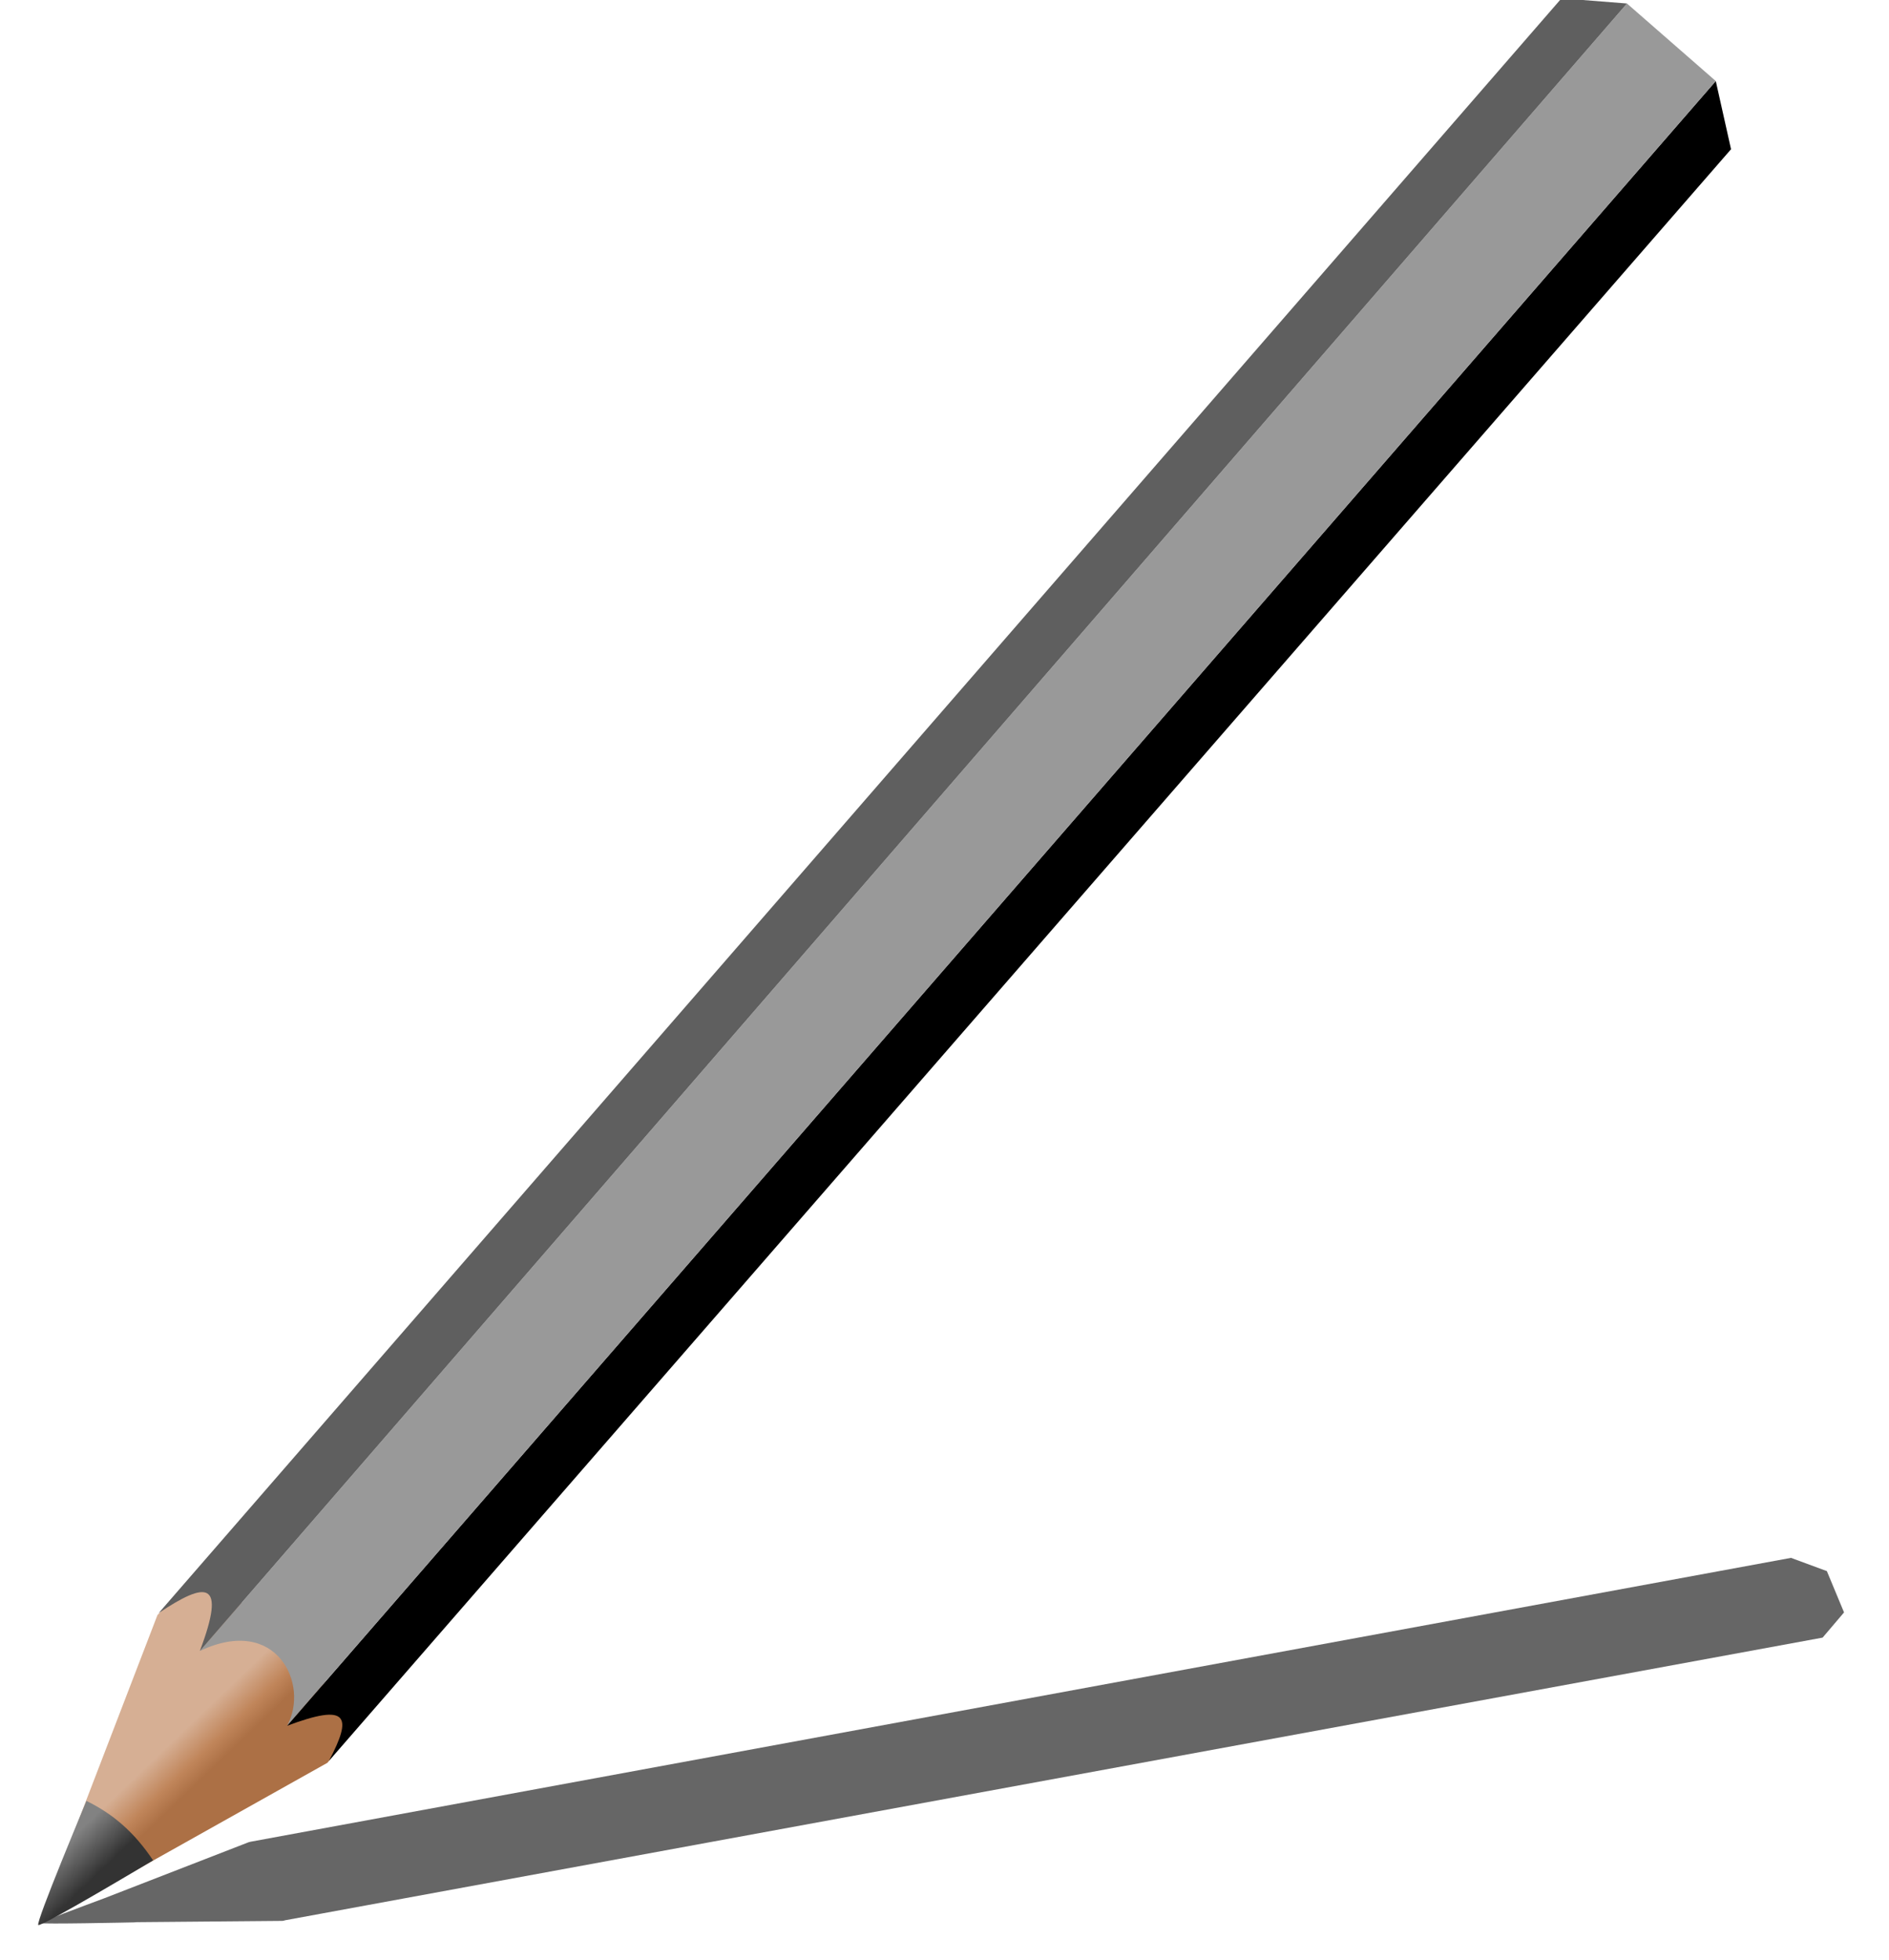
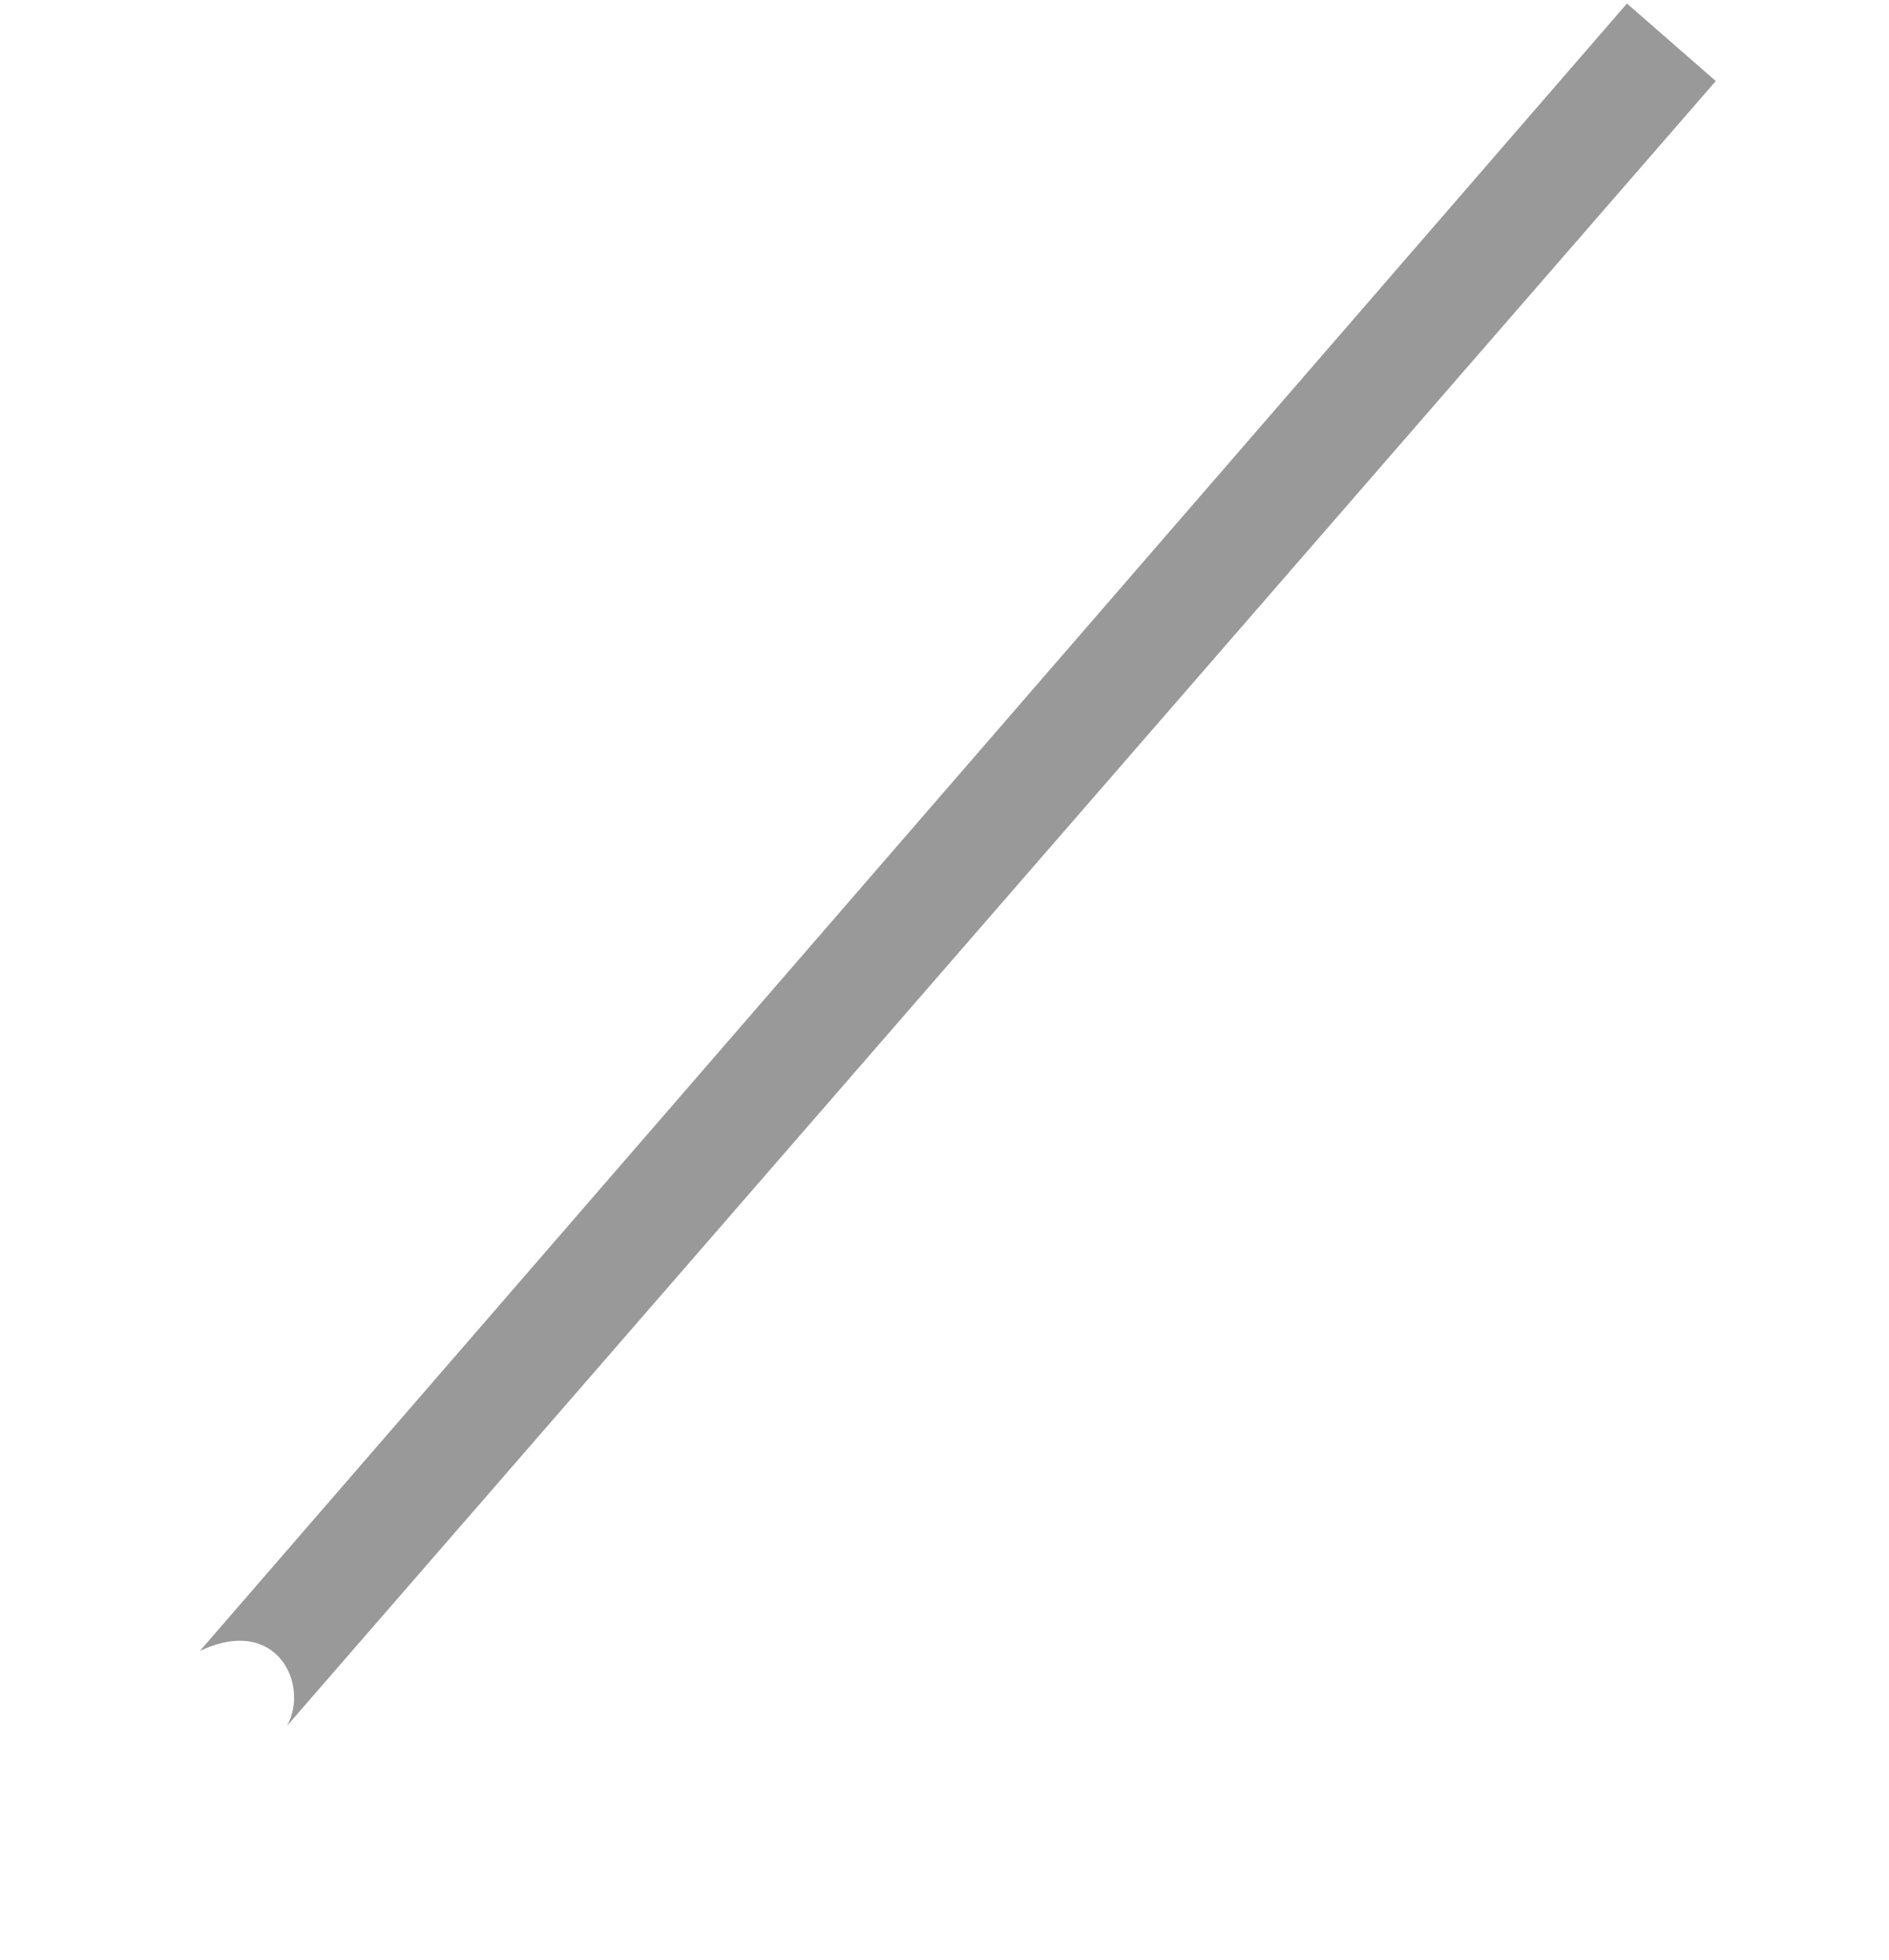
<svg xmlns="http://www.w3.org/2000/svg" xmlns:ns1="http://www.inkscape.org/namespaces/inkscape" xmlns:ns2="http://sodipodi.sourceforge.net/DTD/sodipodi-0.dtd" xmlns:xlink="http://www.w3.org/1999/xlink" version="1.1" width="385.699" height="400" id="svg3900" ns1:version="0.48.3.1 r9886" ns2:docname="pencil_with_shadow_gray.svg">
  <title id="title3016">pencil with shadow gray</title>
  <ns2:namedview pagecolor="#ffffff" bordercolor="#666666" borderopacity="1" objecttolerance="10" gridtolerance="10" guidetolerance="10" ns1:pageopacity="0" ns1:pageshadow="2" ns1:window-width="933" ns1:window-height="659" id="namedview39" showgrid="false" fit-margin-top="0" fit-margin-left="0" fit-margin-right="0" fit-margin-bottom="0" ns1:zoom="1.0729879" ns1:cx="25.902761" ns1:cy="200.00002" ns1:window-x="726" ns1:window-y="0" ns1:window-maximized="0" ns1:current-layer="svg3900" />
  <defs id="defs3902">
    <linearGradient id="linearGradient4565">
      <stop id="stop4567" style="stop-color:#ac7045;stop-opacity:1" offset="0" />
      <stop id="stop4569" style="stop-color:#c0855a;stop-opacity:1" offset="0.379" />
      <stop id="stop4571" style="stop-color:#d6af94;stop-opacity:1" offset="1" />
    </linearGradient>
    <linearGradient id="linearGradient4519">
      <stop id="stop4521" style="stop-color:#333333;stop-opacity:1" offset="0" />
      <stop id="stop4527" style="stop-color:#333333;stop-opacity:1" offset="0.076" />
      <stop id="stop4523" style="stop-color:#828282;stop-opacity:1" offset="1" />
    </linearGradient>
    <linearGradient x1="-35.935" y1="49.676" x2="-33.403" y2="49.87" id="linearGradient4525" xlink:href="#linearGradient4519" gradientUnits="userSpaceOnUse" />
    <linearGradient x1="-35.935" y1="49.676" x2="-33.403" y2="49.87" id="linearGradient4525-5" xlink:href="#linearGradient4565" gradientUnits="userSpaceOnUse" />
    <linearGradient id="linearGradient4519-5">
      <stop id="stop4521-1" style="stop-color:#333333;stop-opacity:1" offset="0" />
      <stop id="stop4527-4" style="stop-color:#333333;stop-opacity:1" offset="0.076" />
      <stop id="stop4523-1" style="stop-color:#828282;stop-opacity:1" offset="1" />
    </linearGradient>
    <linearGradient x1="-35.935" y1="49.676" x2="-33.403" y2="49.87" id="linearGradient4545" xlink:href="#linearGradient4519-5" gradientUnits="userSpaceOnUse" gradientTransform="matrix(0.798,-0.001,0.001,0.665,29.843,-28.529)" />
    <linearGradient x1="-35.935" y1="49.676" x2="-33.403" y2="49.87" id="linearGradient4583" xlink:href="#linearGradient4565" gradientUnits="userSpaceOnUse" gradientTransform="translate(-25.062,-0.042)" />
    <linearGradient x1="-35.935" y1="49.676" x2="-33.403" y2="49.87" id="linearGradient4585" xlink:href="#linearGradient4519" gradientUnits="userSpaceOnUse" gradientTransform="translate(-25.062,-0.042)" />
    <linearGradient x1="-35.935" y1="49.676" x2="-33.403" y2="49.87" id="linearGradient4594" xlink:href="#linearGradient4565" gradientUnits="userSpaceOnUse" gradientTransform="translate(-25.062,-0.042)" />
    <linearGradient x1="-35.935" y1="49.676" x2="-33.403" y2="49.87" id="linearGradient4596" xlink:href="#linearGradient4519" gradientUnits="userSpaceOnUse" gradientTransform="translate(-25.062,-0.042)" />
    <linearGradient x1="-35.935" y1="49.676" x2="-33.403" y2="49.87" id="linearGradient4610" xlink:href="#linearGradient4565" gradientUnits="userSpaceOnUse" gradientTransform="translate(-25.062,-0.042)" />
    <linearGradient x1="-35.935" y1="49.676" x2="-33.403" y2="49.87" id="linearGradient4612" xlink:href="#linearGradient4519" gradientUnits="userSpaceOnUse" gradientTransform="translate(-25.062,-0.042)" />
    <linearGradient x1="-35.935" y1="49.676" x2="-33.403" y2="49.87" id="linearGradient4615" xlink:href="#linearGradient4519" gradientUnits="userSpaceOnUse" gradientTransform="matrix(-0.754,-0.788,0.547,-0.755,-113.605,187.989)" />
    <linearGradient x1="-35.935" y1="49.676" x2="-33.403" y2="49.87" id="linearGradient4621" xlink:href="#linearGradient4565" gradientUnits="userSpaceOnUse" gradientTransform="matrix(-0.603,-0.523,0.436,-0.502,369.379,431.274)" />
    <filter color-interpolation-filters="sRGB" id="filter4632">
      <feGaussianBlur id="feGaussianBlur4634" stdDeviation="0.952" />
    </filter>
  </defs>
  <g transform="matrix(4.789,0,0,4.789,-1798.344,-1656.702)" id="layer1">
    <g transform="matrix(0.798,-0.001,0.001,0.665,459.788,306.158)" id="g3862">
-       <path d="m -10.115,159.649 -82.329,18.07 c -0.016,0.003 -0.098,0.03 -0.098,0.03 l -7.699,3.572 c -1.23,0.547 -3.444,1.528 -3.421,1.593 0.029,0.082 4.724,-0.03 4.991,-0.037 0.008,-2.5e-4 0.144,-0.013 0.144,-0.013 l 7.777,-0.07 c 0,0 0.07,-0.012 0.081,-0.014 0.022,-0.008 0.037,-0.014 0.058,-0.023 l 82.178,-17.994 1.147,-1.613 -0.914,-2.649 -1.915,-0.851 z" id="path4600" style="color:#000000;fill:#666666;fill-opacity:1;fill-rule:nonzero;stroke:none;stroke-width:0.275;marker:none;visibility:visible;display:inline;overflow:visible;filter:url(#filter4632);enable-background:accumulate" ns1:connector-curvature="0" />
      <g transform="matrix(-0.754,-0.788,0.547,-0.755,-172.574,168.14)" id="g4587">
-         <path d="m -60.062,42.958 -6,20 c 0,0 0.107,5.13 1.245,5.164 1.138,0.034 1.67,-1.587 1.67,-1.587 0.033,2.283 2.983,1.591 3.08,1.587 0.002,-7.3e-5 0.031,0 0.031,0 0.097,0.004 2.886,1.029 2.919,-1.254 0,0 0.692,1.573 1.83,1.539 1.138,-0.034 1.256,-5.449 1.256,-5.449 z" id="path4573" style="color:#000000;fill:url(#linearGradient4594);fill-opacity:1;fill-rule:nonzero;stroke:none;stroke-width:0.275;marker:none;visibility:visible;display:inline;overflow:visible;enable-background:accumulate" ns1:connector-curvature="0" />
-         <path d="m -66.056,63.115 -0.217,136.882 3.001,2.657 0.135,-139.606 c -1.666,3.674 -2.302,3.244 -2.918,0.067 z" id="path4579" style="fill:#000000;stroke:none" ns1:connector-curvature="0" />
        <path d="m -63.272,202.654 6.298,0.018 -0.025,-139.67 c -1.836,5.018 -5.624,2.977 -6.138,0.045 z" id="path4581" style="fill:#999999;stroke:none" ns1:connector-curvature="0" />
-         <path d="m -56.974,202.673 2.824,-2.501 0.139,-137.064 c -0.805,3.546 -1.588,4.462 -2.988,-0.106 z" id="path4577" style="fill:#5f5f5f;stroke:none;fill-opacity:1" ns1:connector-curvature="0" />
-         <path d="m -60.062,42.958 c -0.201,1.02e-4 -2.376,7.952 -2.376,7.952 1.743,0.564 3.22,0.568 4.771,0.073 0,0 -2.195,-8.025 -2.396,-8.024 z" id="path4575" style="fill:url(#linearGradient4596);fill-opacity:1;stroke:none" ns1:connector-curvature="0" />
      </g>
    </g>
  </g>
</svg>